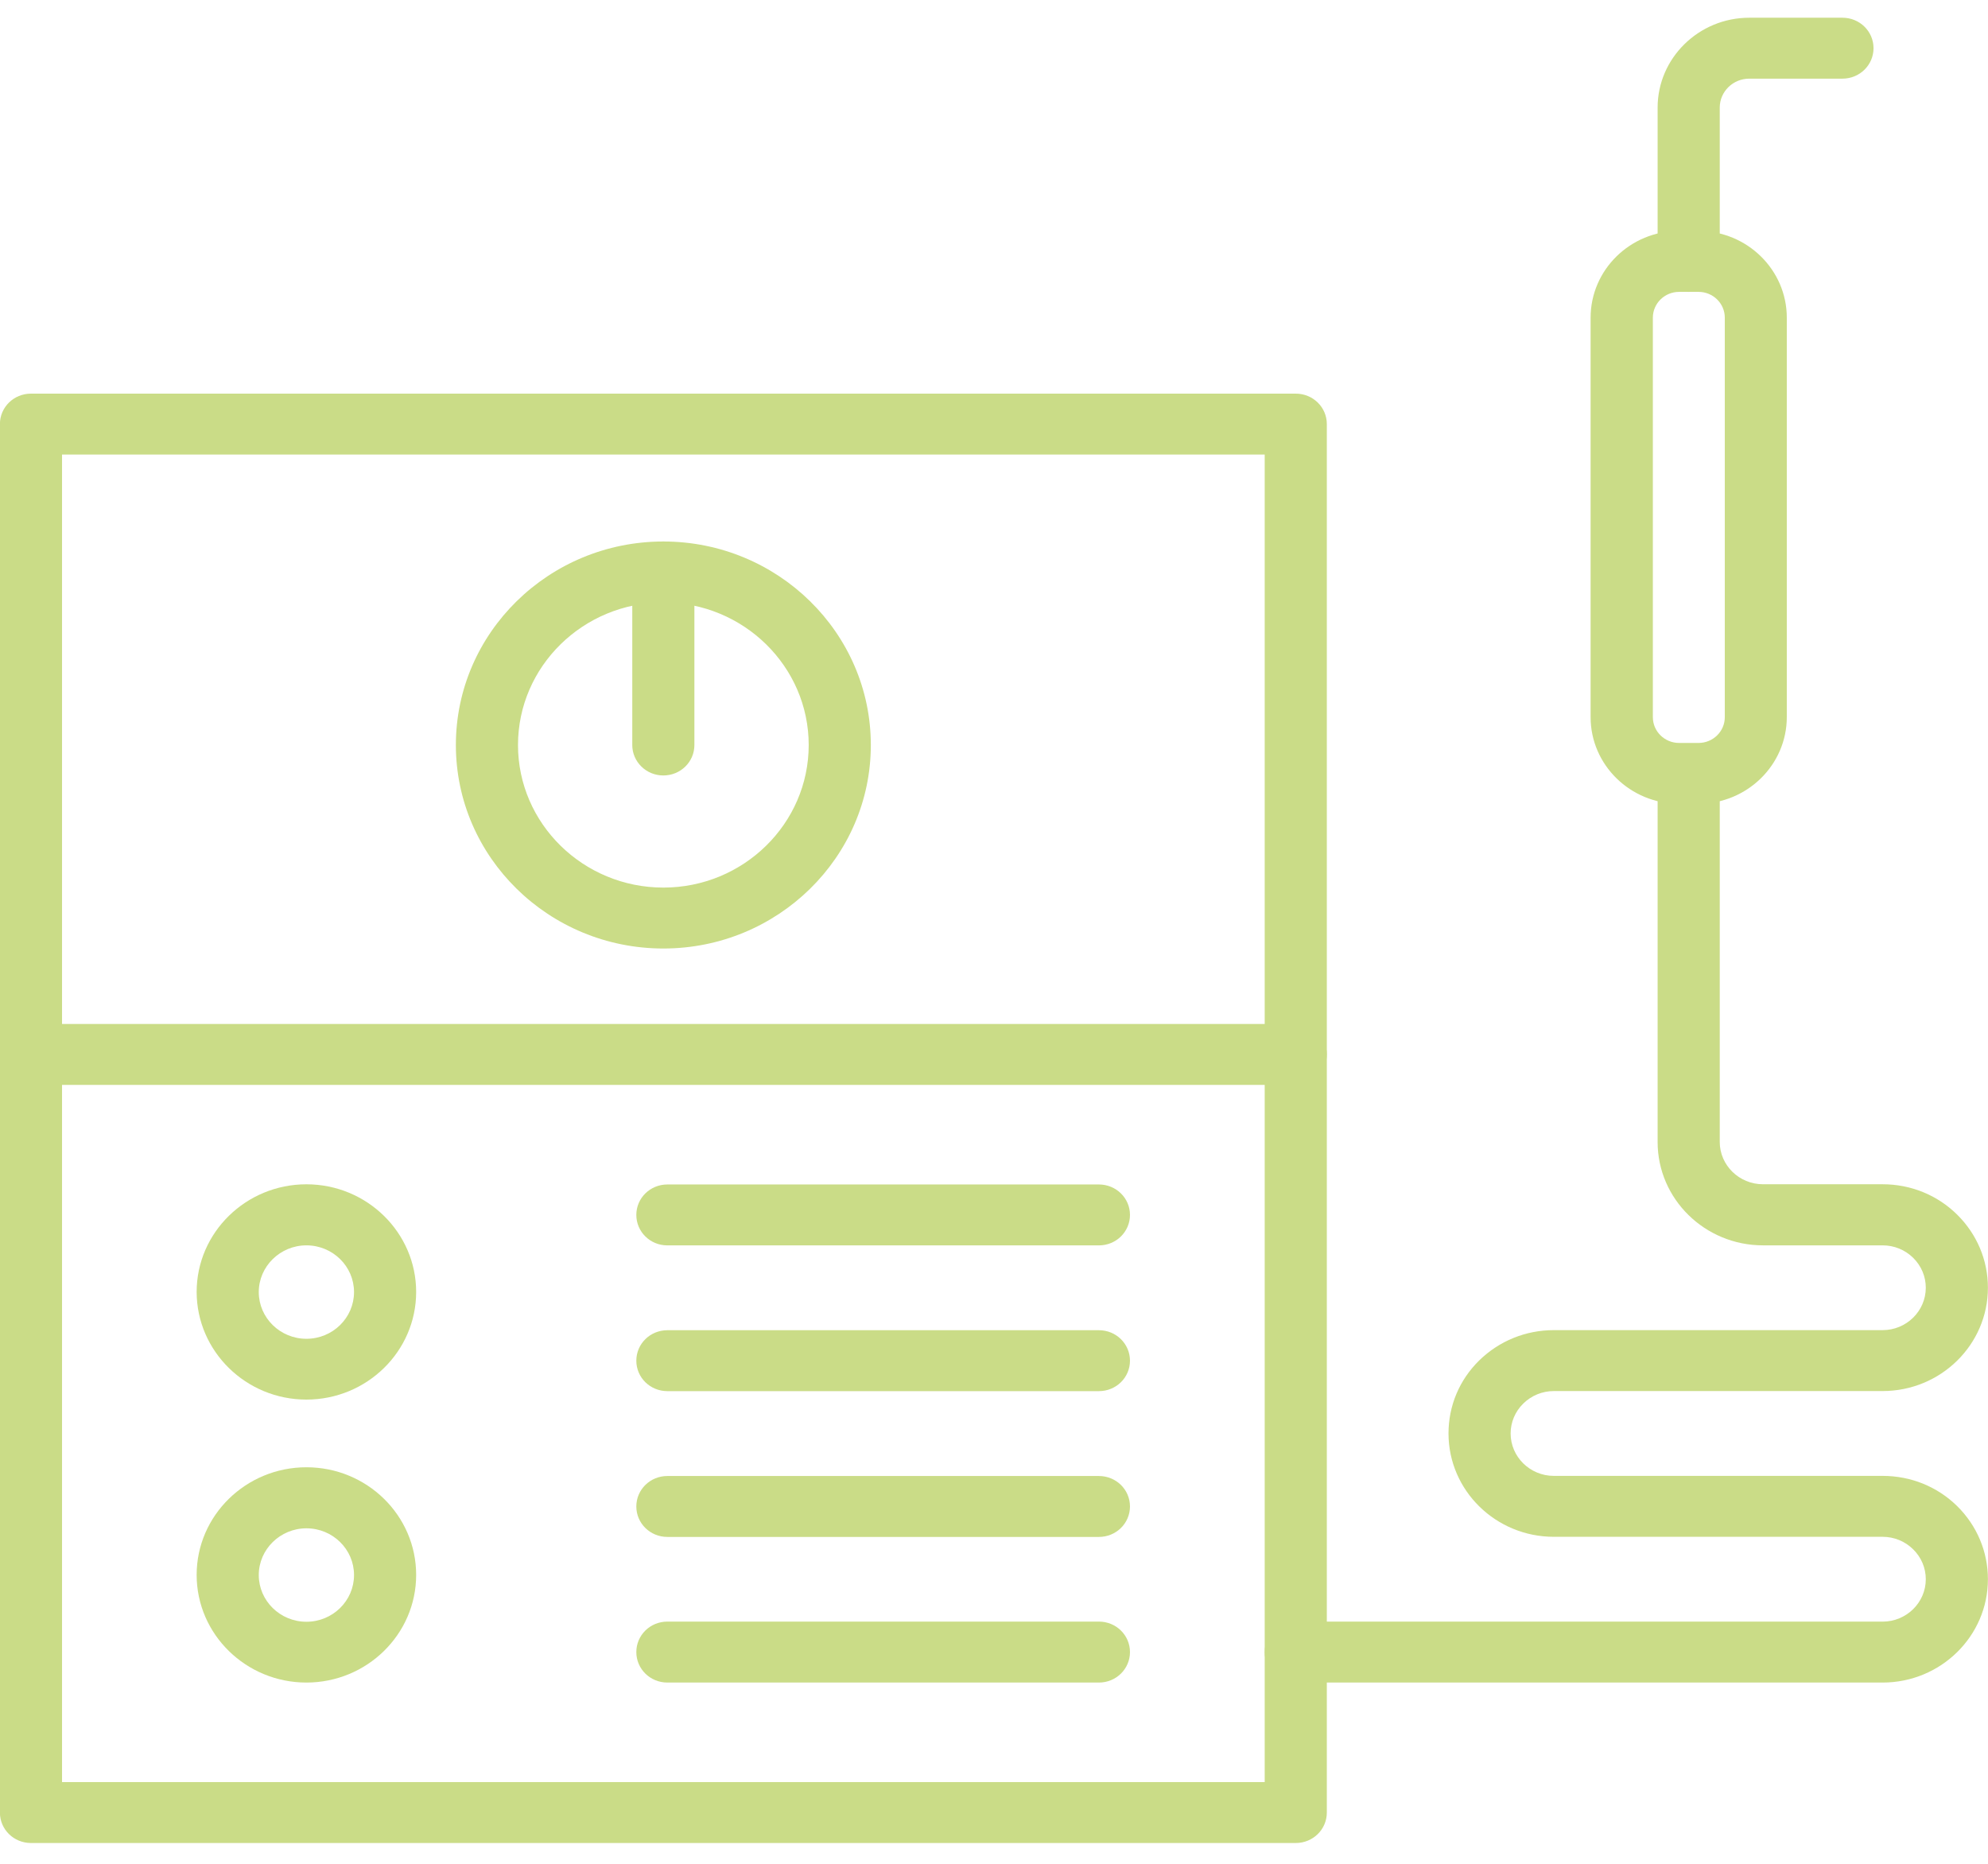
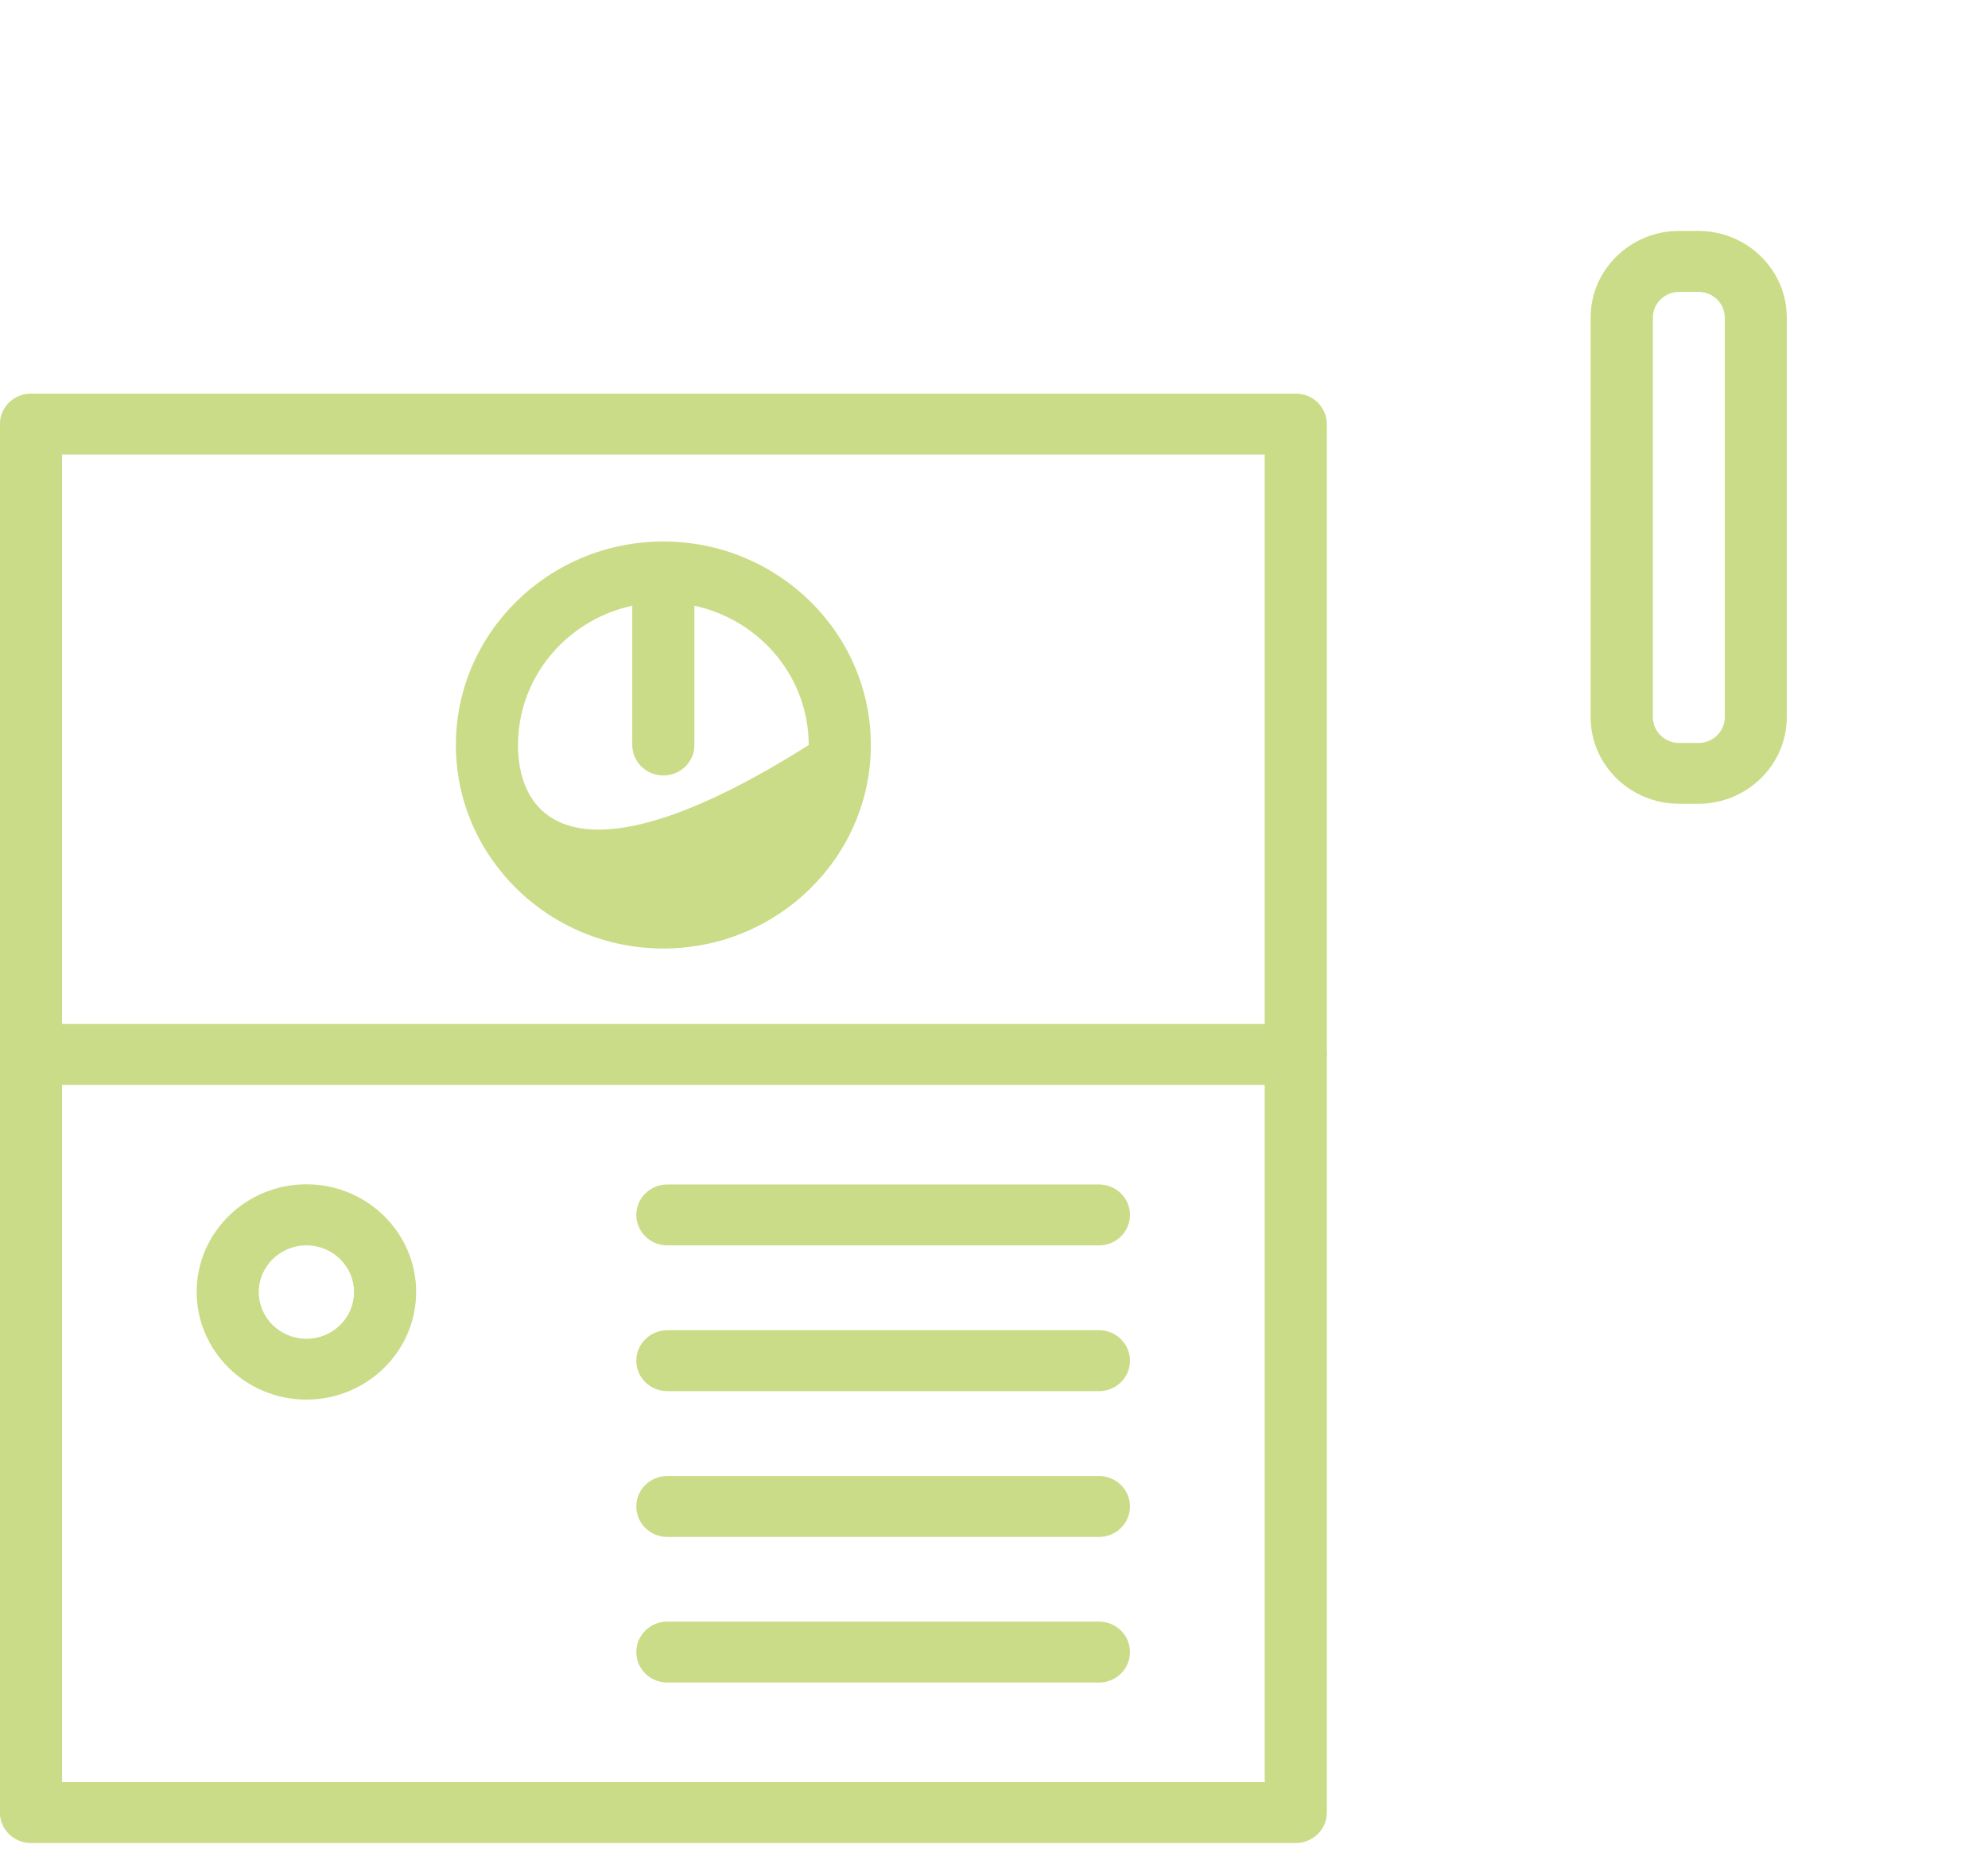
<svg xmlns="http://www.w3.org/2000/svg" width="48" height="45" viewBox="0 0 48 45" fill="none">
  <path d="M0.748 44.498H31.286C31.701 44.498 32.036 44.17 32.036 43.763V10.239C32.036 9.832 31.701 9.504 31.286 9.504H0.748C0.333 9.504 -0.002 9.832 -0.002 10.239V43.763C-0.002 44.17 0.333 44.498 0.748 44.498ZM30.536 43.027H1.498V10.975H30.536V43.027Z" fill="#CADC87" />
-   <path d="M16.017 22.901C18.779 22.901 21.026 20.697 21.026 17.988C21.026 15.278 18.779 13.074 16.017 13.074C13.254 13.074 11.007 15.278 11.007 17.988C11.007 20.697 13.254 22.901 16.017 22.901ZM16.017 14.546C17.951 14.546 19.526 16.09 19.526 17.988C19.526 19.885 17.951 21.43 16.017 21.43C14.082 21.43 12.507 19.885 12.507 17.988C12.507 16.09 14.082 14.546 16.017 14.546Z" fill="#CADC87" />
+   <path d="M16.017 22.901C18.779 22.901 21.026 20.697 21.026 17.988C21.026 15.278 18.779 13.074 16.017 13.074C13.254 13.074 11.007 15.278 11.007 17.988C11.007 20.697 13.254 22.901 16.017 22.901ZM16.017 14.546C17.951 14.546 19.526 16.09 19.526 17.988C14.082 21.43 12.507 19.885 12.507 17.988C12.507 16.09 14.082 14.546 16.017 14.546Z" fill="#CADC87" />
  <path d="M16.016 18.723C16.432 18.723 16.766 18.395 16.766 17.988V13.81C16.766 13.402 16.432 13.074 16.016 13.074C15.601 13.074 15.266 13.402 15.266 13.81V17.988C15.266 18.392 15.601 18.723 16.016 18.723Z" fill="#CADC87" />
  <path d="M0.748 26.194H31.286C31.701 26.194 32.036 25.866 32.036 25.458C32.036 25.051 31.701 24.723 31.286 24.723H0.748C0.333 24.723 -0.002 25.051 -0.002 25.458C-0.002 25.866 0.333 26.194 0.748 26.194Z" fill="#CADC87" />
  <path d="M16.114 30.069H26.533C26.948 30.069 27.283 29.741 27.283 29.333C27.283 28.926 26.948 28.598 26.533 28.598H16.114C15.698 28.598 15.364 28.926 15.364 29.333C15.364 29.741 15.698 30.069 16.114 30.069Z" fill="#CADC87" />
  <path d="M16.114 33.588H26.533C26.948 33.588 27.283 33.261 27.283 32.853C27.283 32.445 26.948 32.117 26.533 32.117H16.114C15.698 32.117 15.364 32.445 15.364 32.853C15.364 33.261 15.698 33.588 16.114 33.588Z" fill="#CADC87" />
  <path d="M16.114 37.108H26.533C26.948 37.108 27.283 36.78 27.283 36.372C27.283 35.965 26.948 35.637 26.533 35.637H16.114C15.698 35.637 15.364 35.965 15.364 36.372C15.364 36.78 15.698 37.108 16.114 37.108Z" fill="#CADC87" />
  <path d="M16.114 40.624H26.533C26.948 40.624 27.283 40.296 27.283 39.888C27.283 39.48 26.948 39.152 26.533 39.152H16.114C15.698 39.152 15.364 39.48 15.364 39.888C15.364 40.296 15.698 40.624 16.114 40.624Z" fill="#CADC87" />
  <path d="M7.398 33.792C8.858 33.792 10.048 32.627 10.048 31.193C10.048 29.762 8.861 28.594 7.398 28.594C5.939 28.594 4.748 29.759 4.748 31.193C4.751 32.627 5.939 33.792 7.398 33.792ZM7.398 30.068C8.033 30.068 8.548 30.574 8.548 31.196C8.548 31.818 8.033 32.324 7.398 32.324C6.764 32.324 6.248 31.818 6.248 31.196C6.248 30.574 6.767 30.068 7.398 30.068Z" fill="#CADC87" />
-   <path d="M7.398 40.624C8.858 40.624 10.048 39.459 10.048 38.025C10.048 36.59 8.861 35.426 7.398 35.426C5.939 35.426 4.748 36.59 4.748 38.025C4.748 39.459 5.939 40.624 7.398 40.624ZM7.398 36.9C8.033 36.9 8.548 37.406 8.548 38.028C8.548 38.65 8.033 39.156 7.398 39.156C6.764 39.156 6.248 38.65 6.248 38.028C6.248 37.406 6.767 36.9 7.398 36.9Z" fill="#CADC87" />
-   <path d="M31.286 40.624H45.455C46.858 40.624 47.998 39.505 47.998 38.129C47.998 37.464 47.733 36.835 47.255 36.363C46.773 35.891 46.136 35.634 45.455 35.634H37.517C36.942 35.634 36.474 35.174 36.474 34.61C36.474 34.337 36.583 34.08 36.78 33.887C36.977 33.694 37.239 33.586 37.517 33.586H45.455C46.858 33.586 47.998 32.468 47.998 31.091C47.998 30.426 47.733 29.798 47.255 29.326C46.777 28.854 46.136 28.593 45.455 28.593H42.567C41.992 28.593 41.523 28.134 41.523 27.57V19.193C41.523 18.785 41.189 18.457 40.773 18.457C40.358 18.457 40.023 18.785 40.023 19.193V27.573C40.023 28.949 41.164 30.068 42.567 30.068H45.455C45.733 30.068 45.995 30.175 46.192 30.368C46.389 30.561 46.498 30.819 46.498 31.091C46.498 31.655 46.03 32.115 45.455 32.115H37.517C36.836 32.115 36.199 32.376 35.717 32.845C35.236 33.317 34.974 33.942 34.974 34.61C34.974 35.986 36.114 37.105 37.517 37.105H45.455C45.733 37.105 45.995 37.212 46.192 37.406C46.389 37.599 46.498 37.856 46.498 38.129C46.498 38.693 46.03 39.153 45.455 39.153H31.286C30.87 39.153 30.536 39.481 30.536 39.888C30.536 40.296 30.87 40.624 31.286 40.624Z" fill="#CADC87" />
  <path d="M40.539 19.406H41.008C42.183 19.406 43.142 18.468 43.142 17.312V7.67C43.142 6.517 42.186 5.576 41.008 5.576H40.539C39.364 5.576 38.405 6.514 38.405 7.67V17.316C38.405 18.468 39.364 19.406 40.539 19.406ZM41.011 7.047C41.361 7.047 41.645 7.326 41.645 7.67V17.316C41.645 17.659 41.361 17.938 41.011 17.938H40.542C40.192 17.938 39.908 17.659 39.908 17.316V7.67C39.908 7.326 40.192 7.047 40.542 7.047H41.011Z" fill="#CADC87" />
-   <path d="M40.773 7.048C41.189 7.048 41.523 6.72 41.523 6.313V2.598C41.523 2.212 41.842 1.899 42.236 1.899H44.486C44.901 1.899 45.236 1.571 45.236 1.163C45.236 0.756 44.901 0.428 44.486 0.428H42.236C41.017 0.428 40.023 1.402 40.023 2.598V6.313C40.023 6.72 40.361 7.048 40.773 7.048Z" fill="#CADC87" />
</svg>